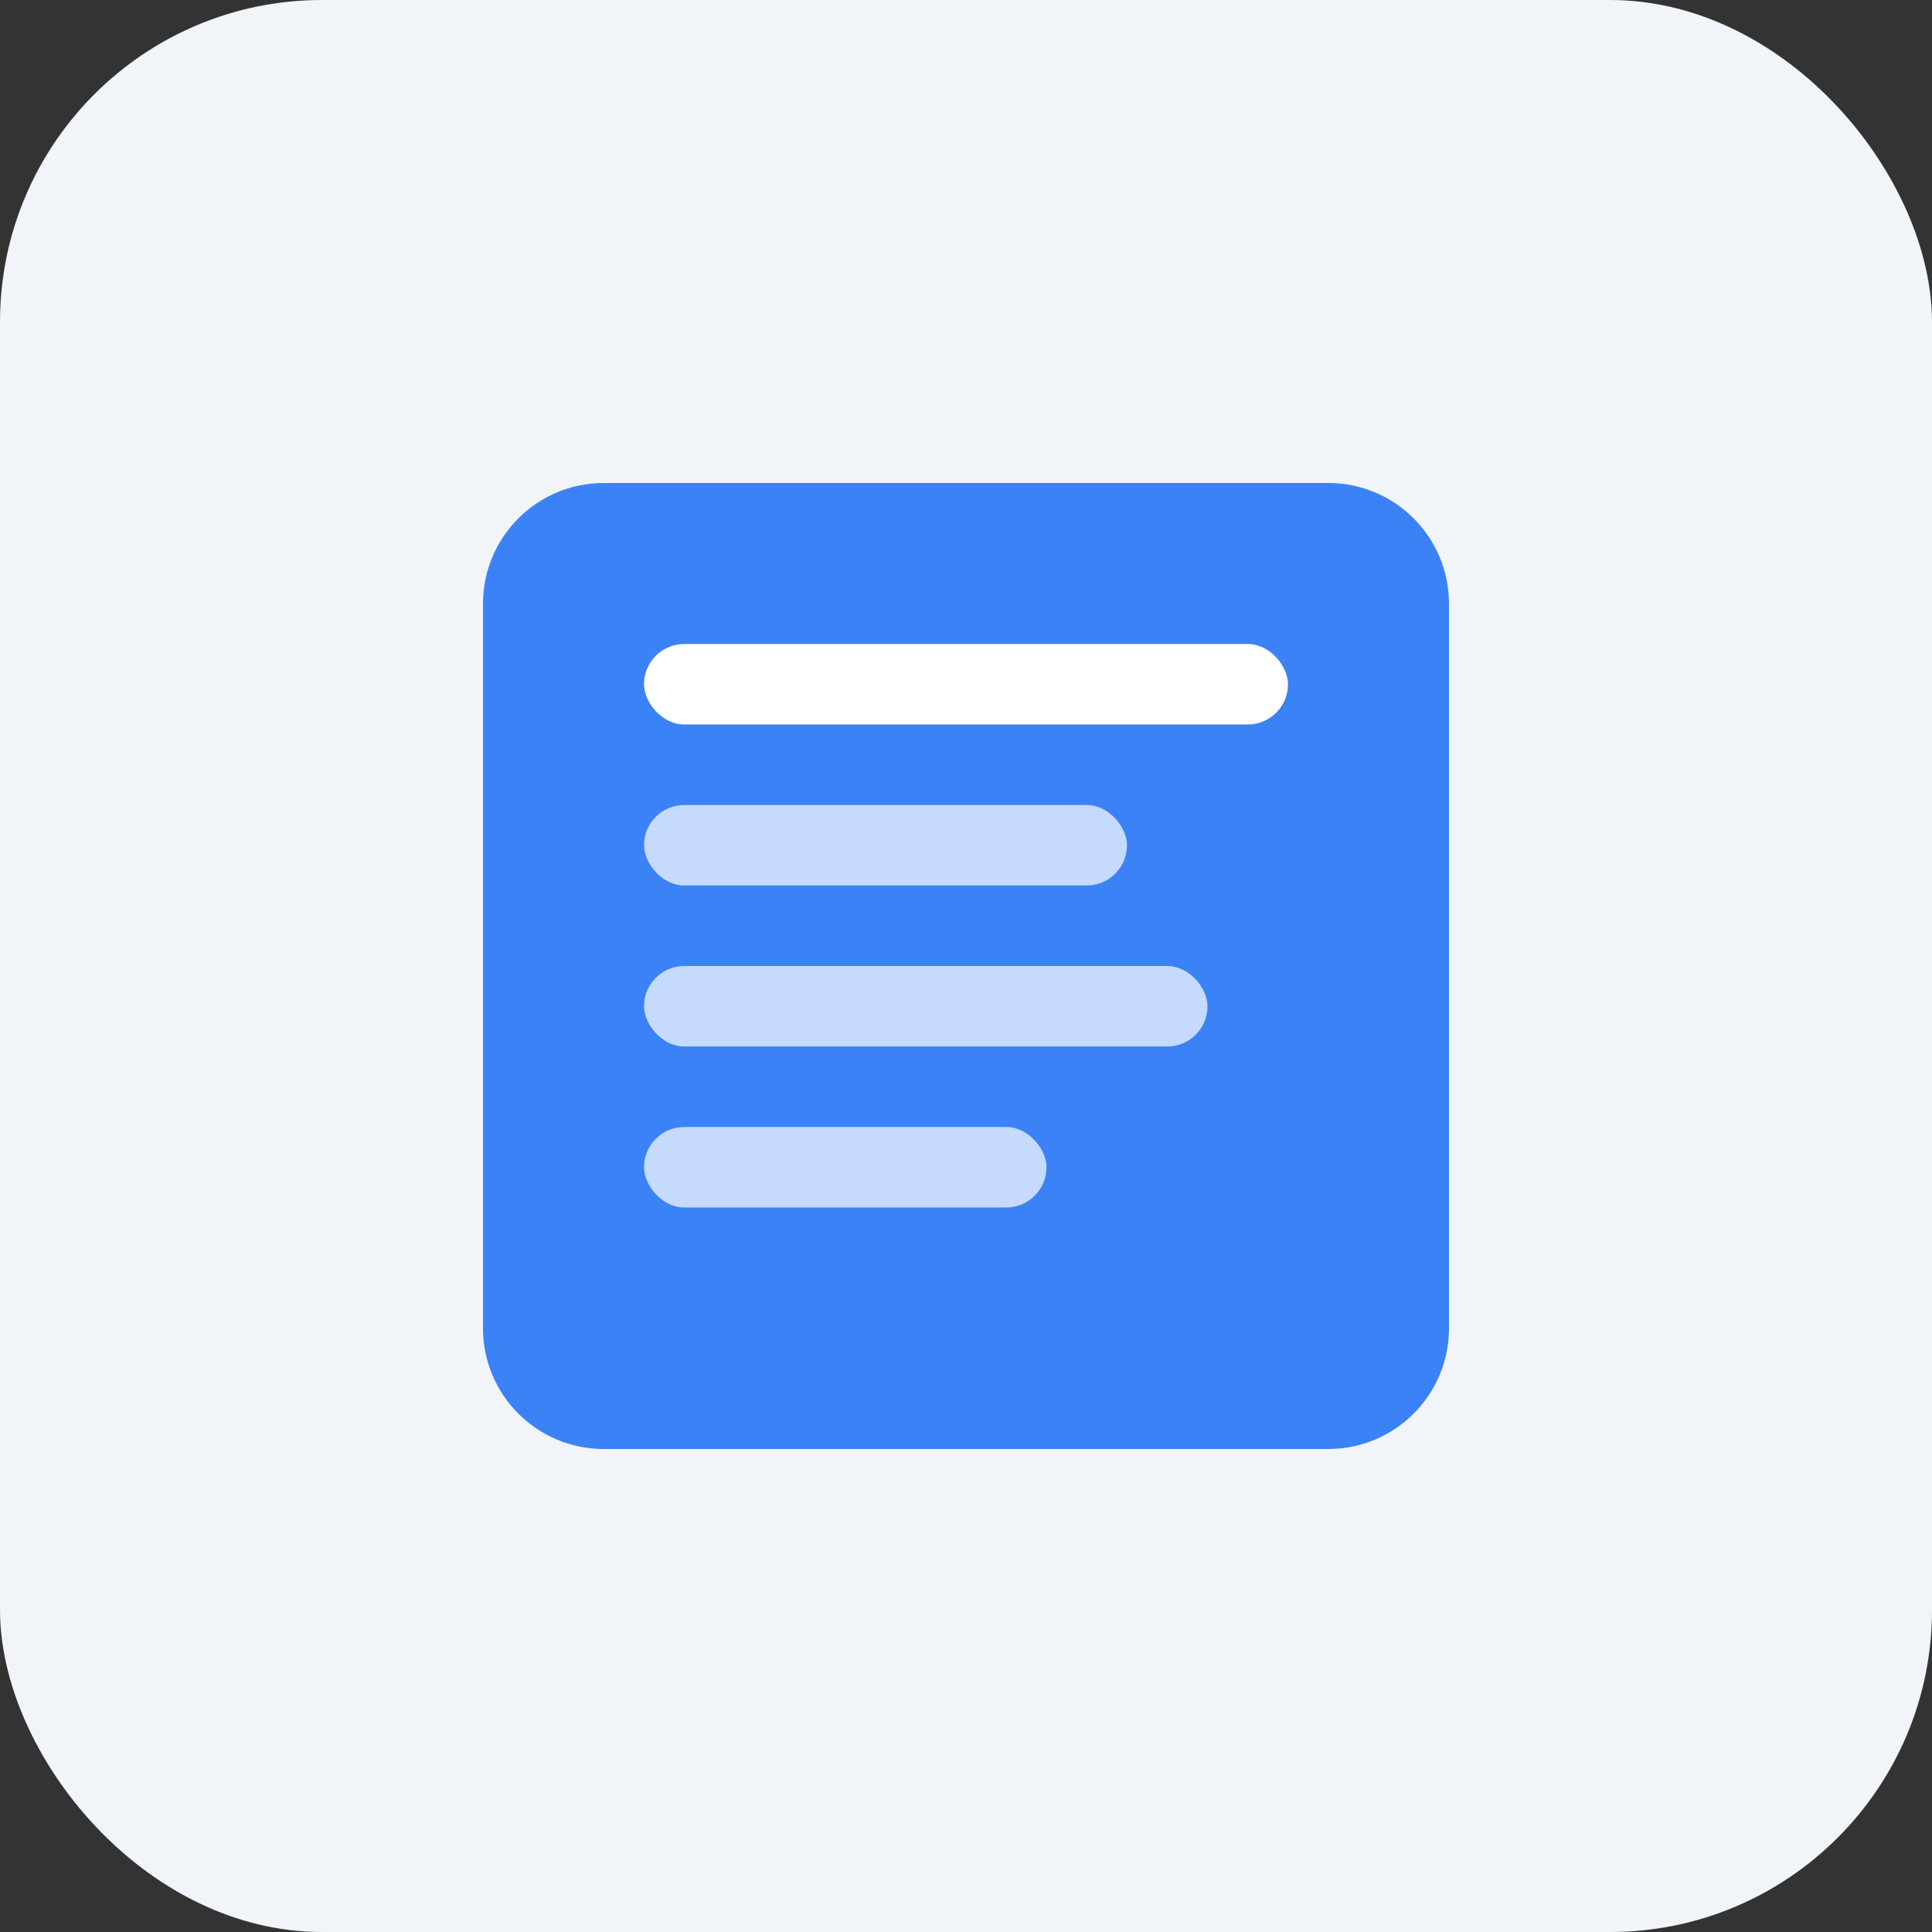
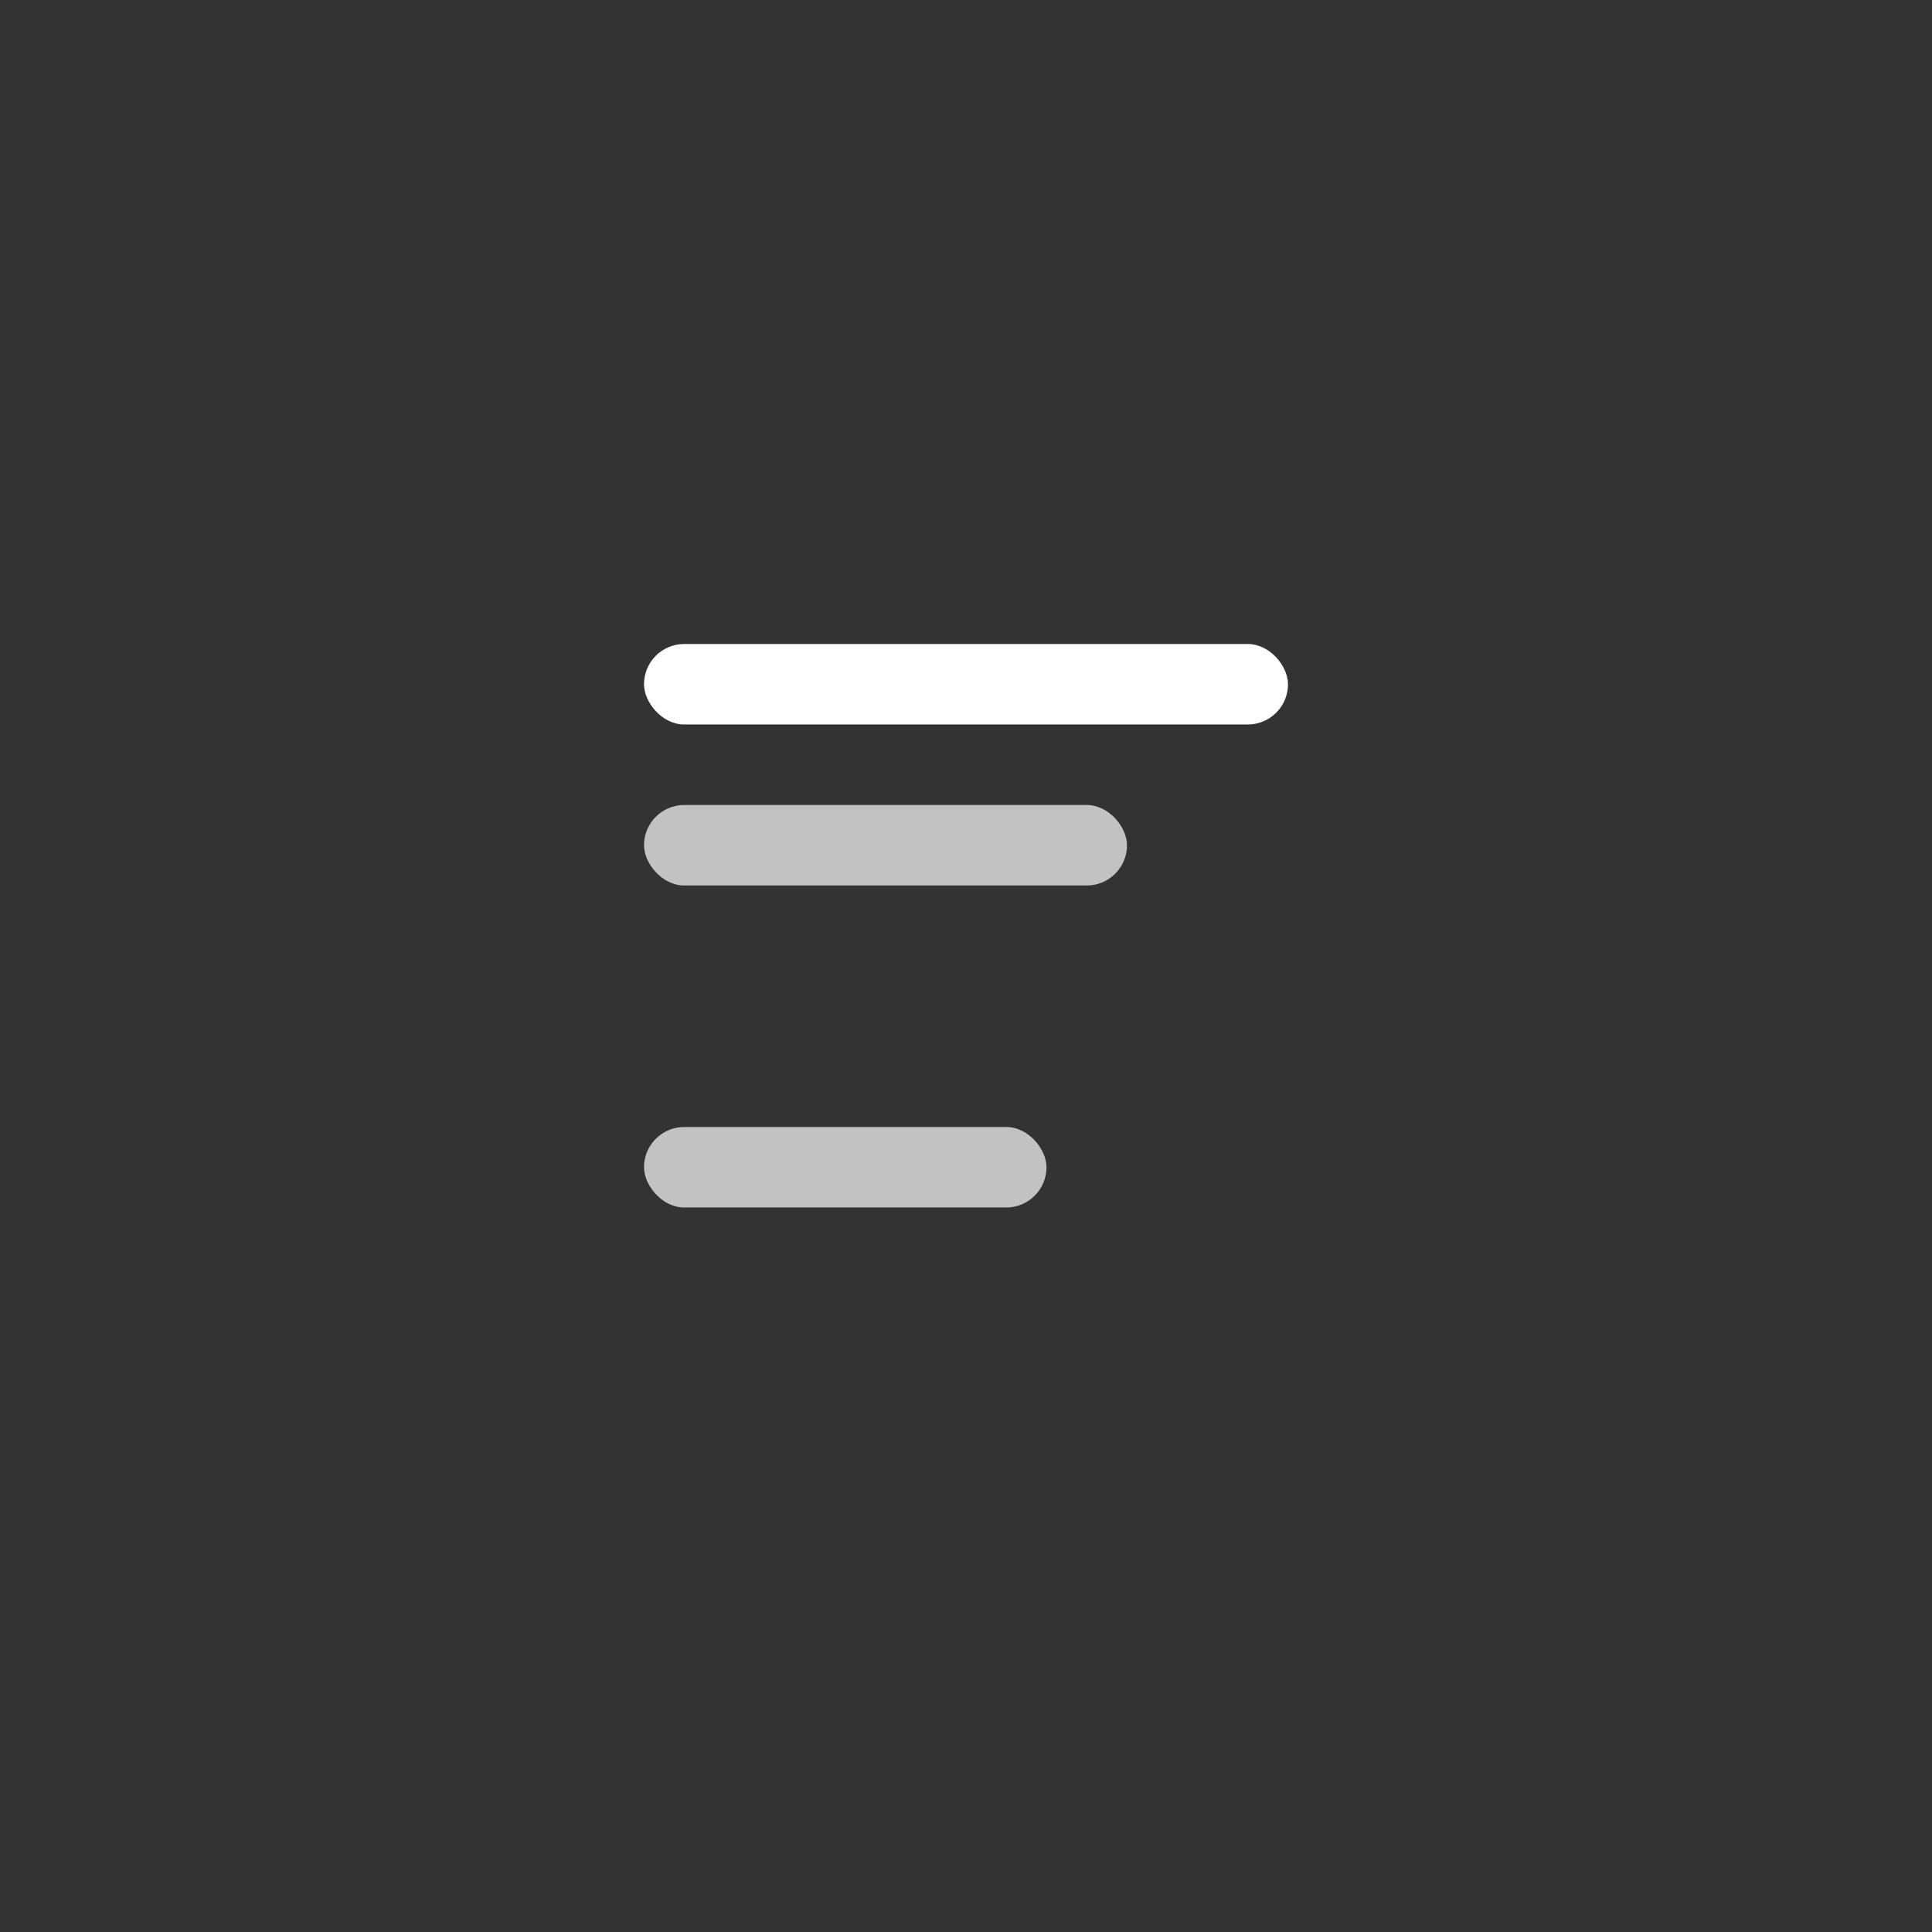
<svg xmlns="http://www.w3.org/2000/svg" width="48" height="48" viewBox="0 0 48 48" fill="none">
  <rect x="0" y="0" width="48" height="48" fill="#333333" stroke="none" />
-   <rect width="48" height="48" rx="8" fill="#F1F5F9" />
-   <path d="M15 12C13.343 12 12 13.343 12 15V33C12 34.657 13.343 36 15 36H33C34.657 36 36 34.657 36 33V15C36 13.343 34.657 12 33 12H15Z" fill="#3B82F6" />
  <rect x="16" y="16" width="16" height="2" rx="1" fill="white" />
  <rect x="16" y="20" width="12" height="2" rx="1" fill="white" opacity="0.7" />
-   <rect x="16" y="24" width="14" height="2" rx="1" fill="white" opacity="0.7" />
  <rect x="16" y="28" width="10" height="2" rx="1" fill="white" opacity="0.7" />
</svg>